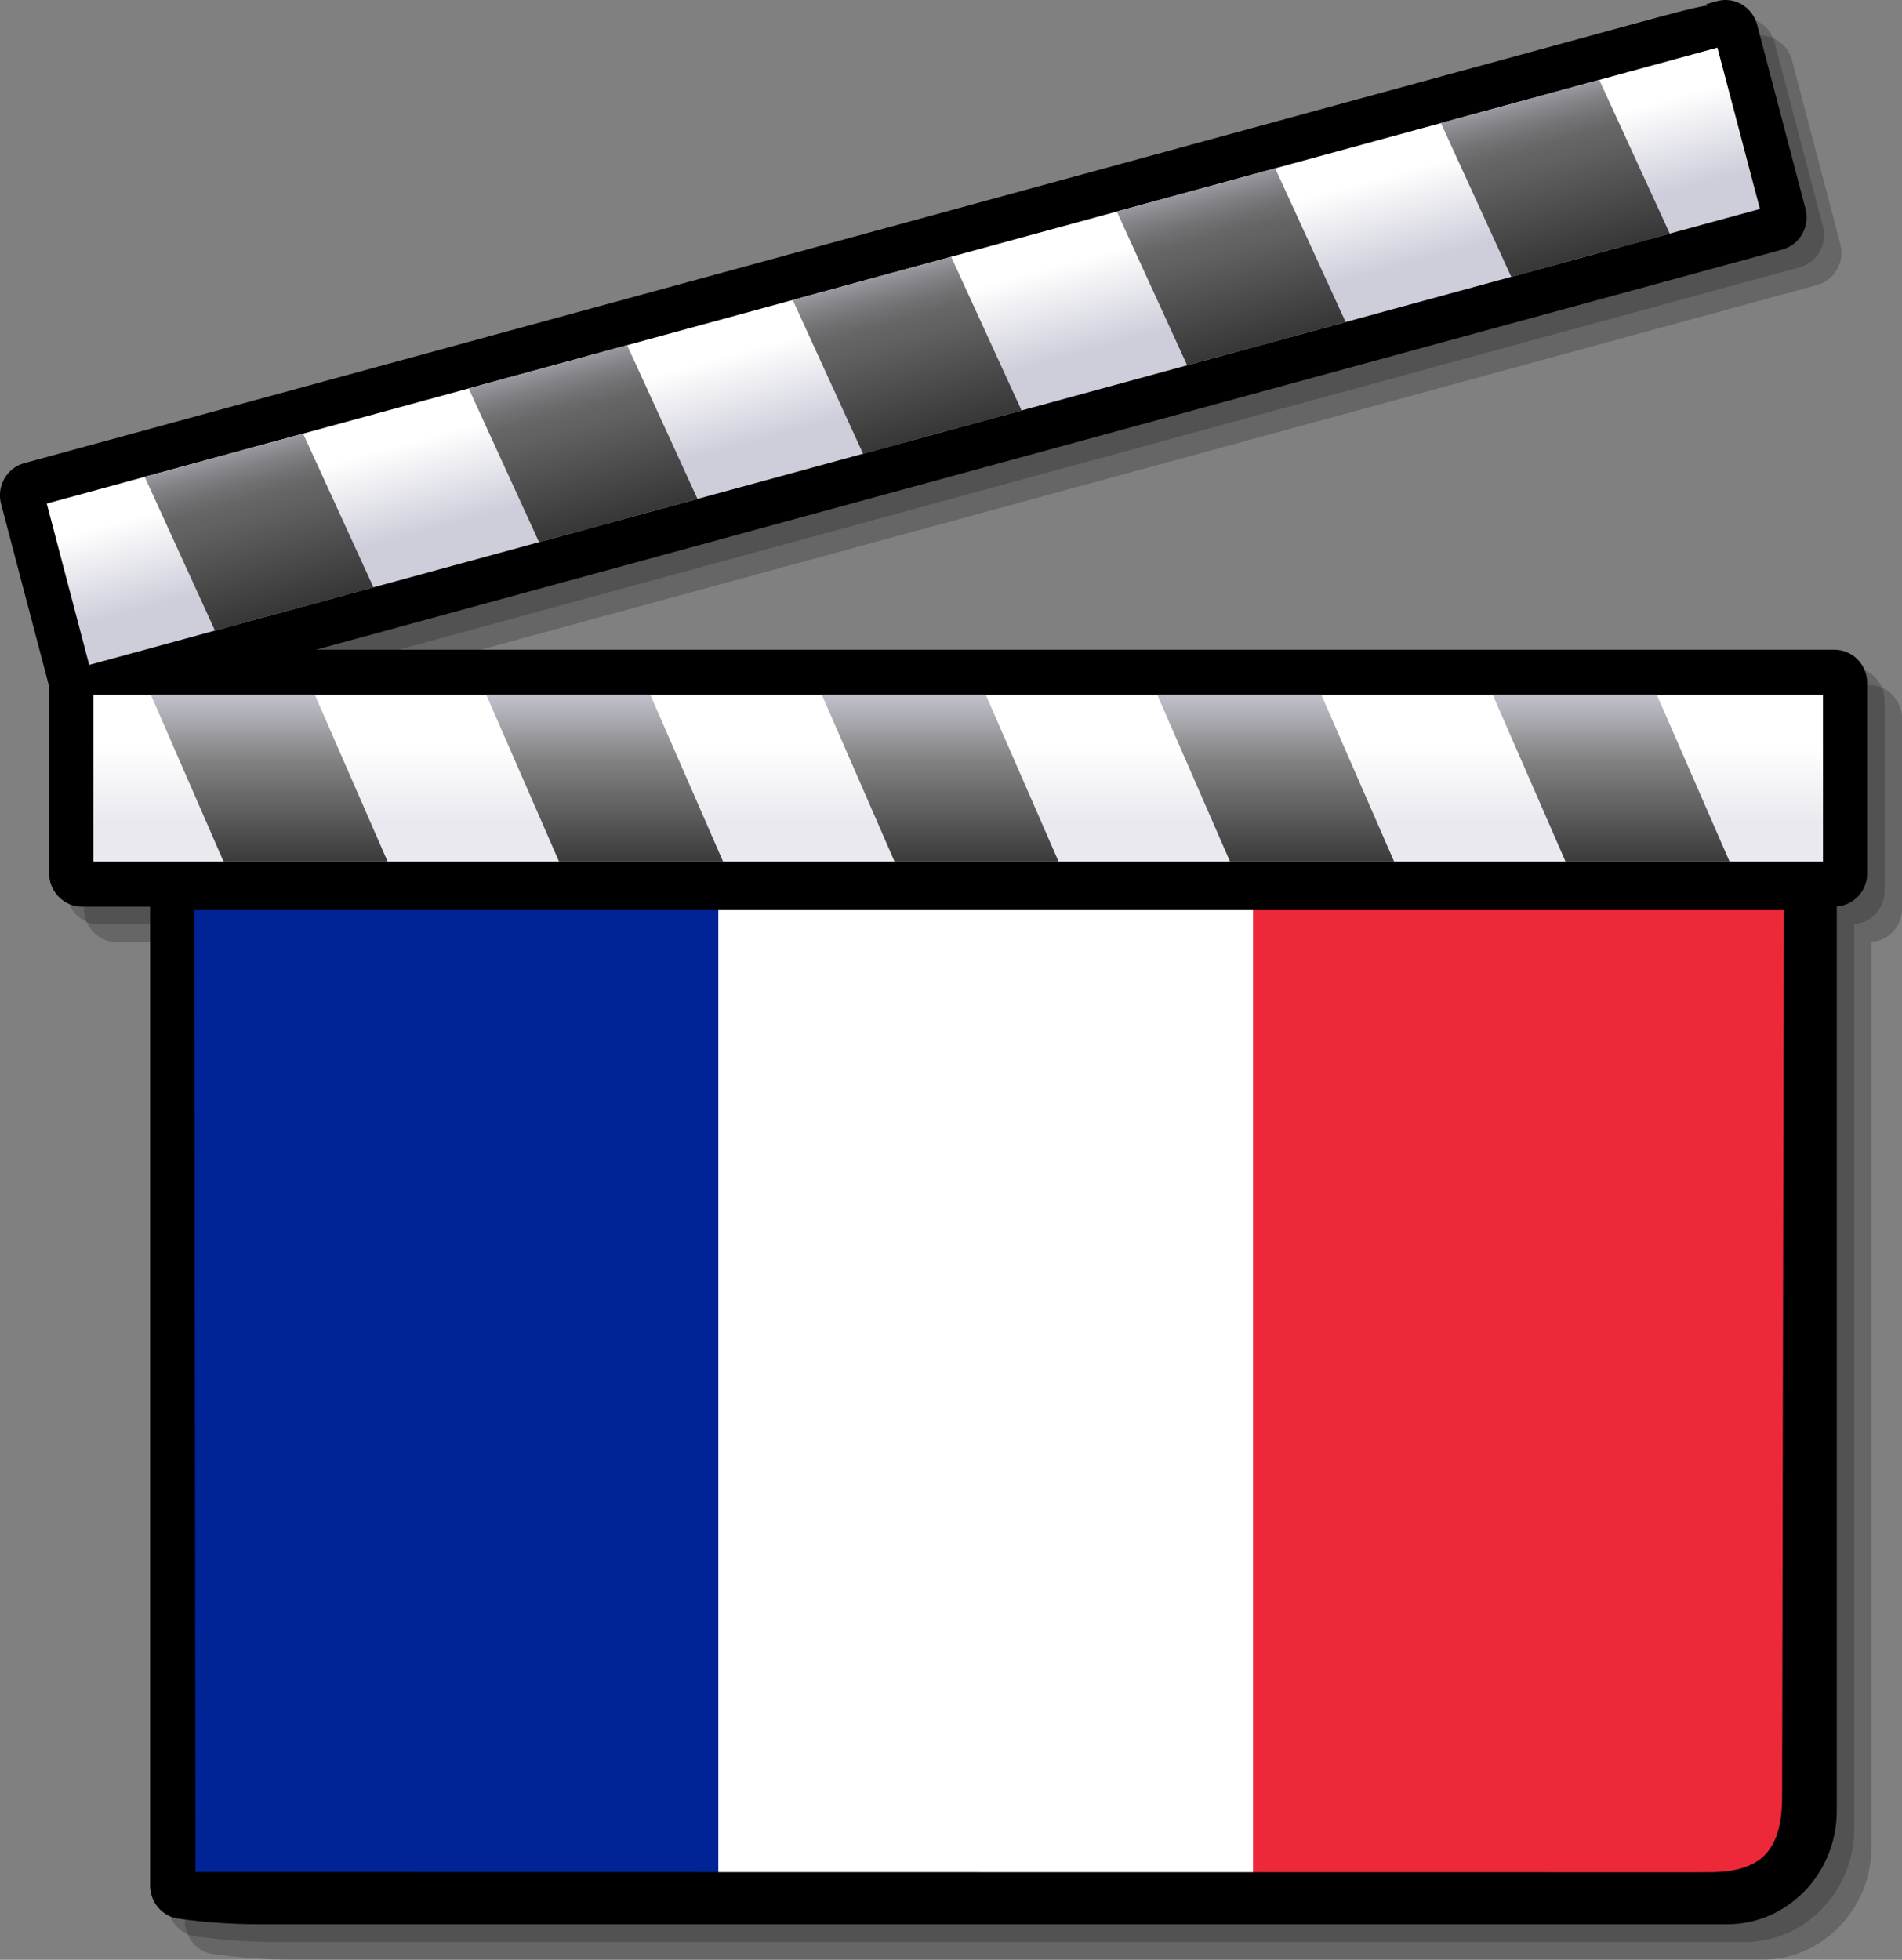
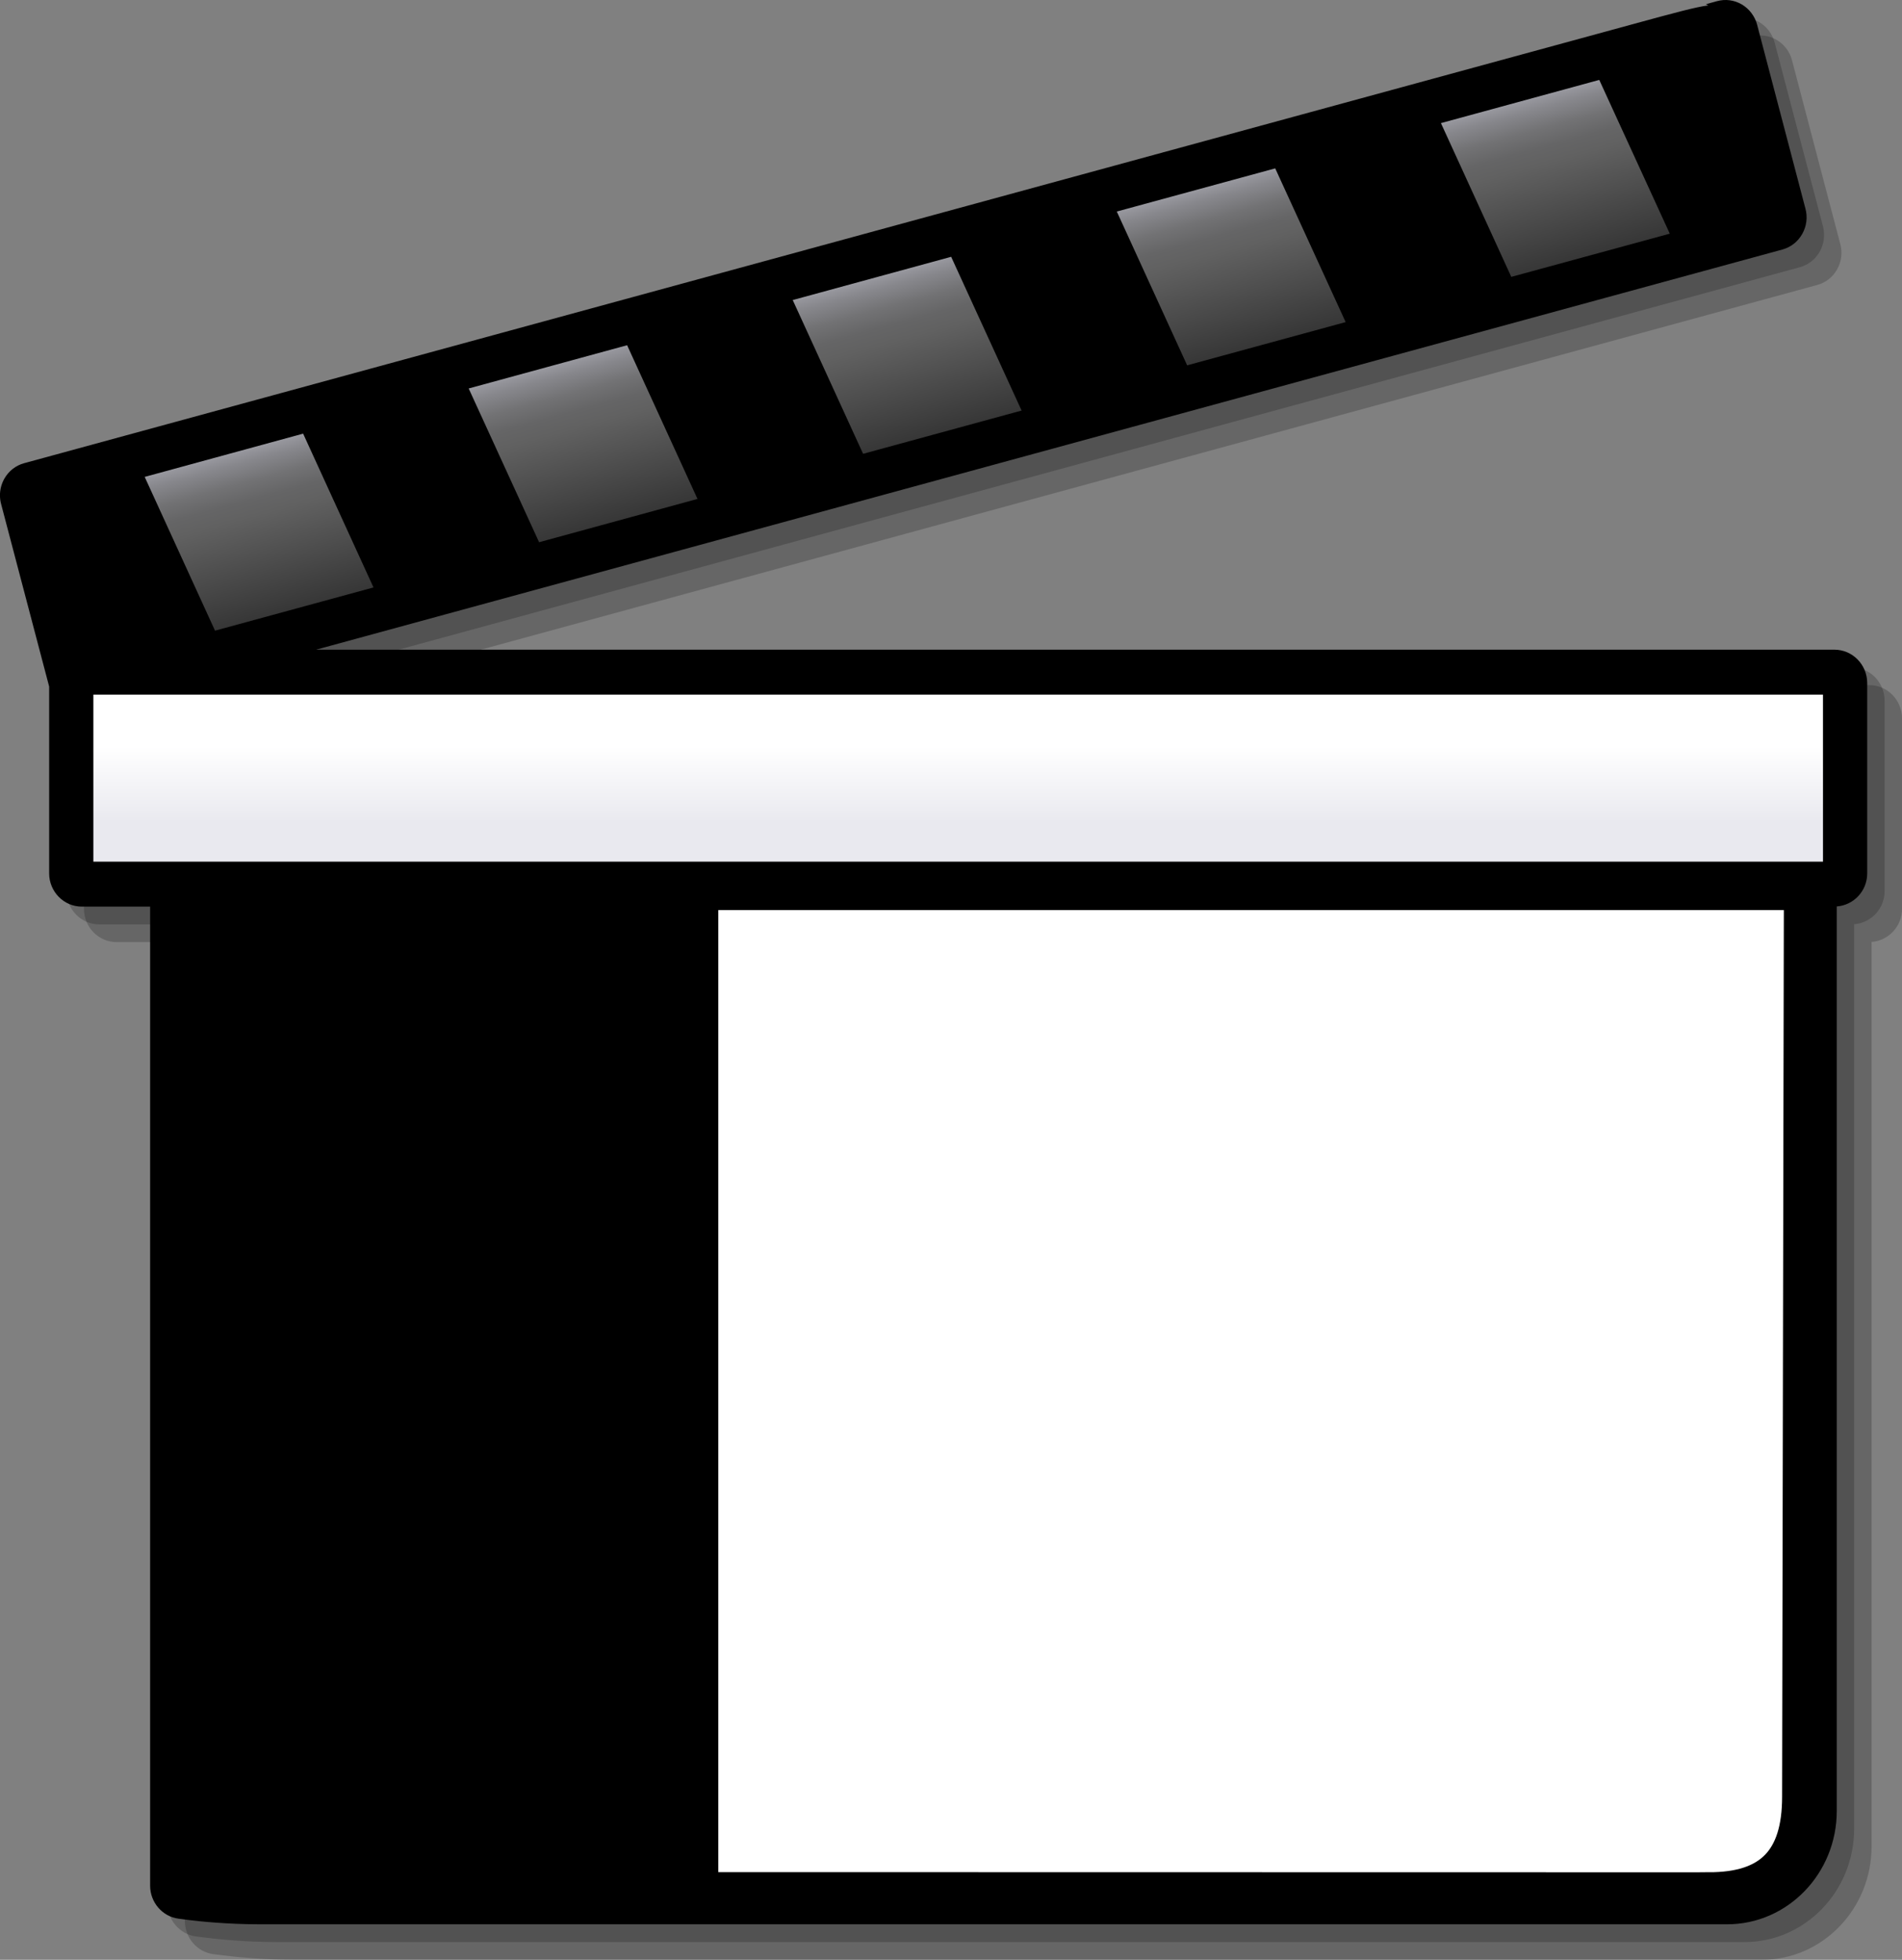
<svg xmlns="http://www.w3.org/2000/svg" id="svg2" viewBox="0 0 237.36 244.55" version="1.0">
  <rect x="0" y="0" width="237.36" height="244.55" fill="#808080" stroke="none" />
  <defs id="defs11">
    <linearGradient id="XMLID_9_" y2="20.534" gradientUnits="userSpaceOnUse" x2="24.16" gradientTransform="matrix(5.59,0,0,5.693,-15.485,-14.293)" y1="18.868" x1="24.16">
      <stop id="stop589" stop-color="#FFF" offset="0" />
      <stop id="stop590" stop-color="#E9E9EF" offset="1" />
    </linearGradient>
    <linearGradient id="XMLID_10_" y2="23.226" gradientUnits="userSpaceOnUse" x2="311.22" gradientTransform="matrix(5.59,0,1.498,5.693,-1651.739,-14.293)" y1="17.458" x1="311.22">
      <stop id="stop596" stop-color="#CECEDB" offset="0" />
      <stop id="stop597" stop-color="#828282" offset="0.298" />
      <stop id="stop598" stop-color="#000" offset="1" />
    </linearGradient>
    <linearGradient id="XMLID_11_" y2="11.242" gradientUnits="userSpaceOnUse" x2="23.184" y1="9.319" x1="22.669">
      <stop id="stop607" stop-color="#FFF" offset="0" />
      <stop id="stop608" stop-color="#CECEDB" offset="1" />
    </linearGradient>
    <linearGradient id="XMLID_12_" y2="14.824" gradientUnits="userSpaceOnUse" x2="24.236" gradientTransform="matrix(5.59,0,0,5.693,-15.485,-14.293)" y1="7.85" x1="22.367">
      <stop id="stop614" stop-color="#CECEDB" offset="0" />
      <stop id="stop615" stop-color="#CBCBD7" offset="0.005" />
      <stop id="stop616" stop-color="#A5A5AD" offset="0.07" />
      <stop id="stop617" stop-color="#87878C" offset="0.134" />
      <stop id="stop618" stop-color="#727274" offset="0.194" />
      <stop id="stop619" stop-color="#656566" offset="0.25" />
      <stop id="stop620" stop-color="#616161" offset="0.298" />
      <stop id="stop621" stop-color="#000" offset="1" />
    </linearGradient>
  </defs>
  <path id="path551" opacity="0.2" d="M233.28,85.493h-1.44-188.05l183-49.935c1.05-0.291,1.93-0.974,2.47-1.942,0.54-0.962,0.69-2.078,0.4-3.154l-6.03-22.955c-0.27-1.053-0.98-1.981-1.91-2.528-0.94-0.552-2.05-0.7-3.1-0.41l-1.37,0.381s0.23,0.12,0.28,0.154c-1.51,0.194-4.15,0.905-9.3,2.311l-200.86,54.803c-1.051,0.285-1.929,0.974-2.477,1.93-0.363,0.649-0.553,1.355-0.553,2.078,0,0.365,0.045,0.729,0.14,1.082l5.998,22.785v23.316c0,2.29,1.828,4.15,4.075,4.15h8.519v122.16c0,2.08,1.526,3.86,3.556,4.13l1.23,0.15c1.33,0.17,4.824,0.55,8.905,0.55h183.12c7.55,0,13.68-6.35,13.68-14.15v-112.86c2.11-0.16,3.8-1.94,3.8-4.13v-23.76c0-2.289-1.83-4.157-4.08-4.157z" />
  <path id="path552" opacity="0.2" d="M231.11,83.284h-1.44-188.05l182.99-49.941c1.05-0.285,1.93-0.974,2.48-1.941,0.54-0.957,0.68-2.078,0.41-3.154l-6.04-22.956c-0.28-1.053-0.97-1.976-1.91-2.528-0.94-0.552-2.04-0.7-3.1-0.41l-1.38,0.376s0.23,0.119,0.29,0.148c-1.52,0.199-4.15,0.905-9.3,2.311l-200.87,54.82c-1.051,0.285-1.929,0.974-2.476,1.93-0.363,0.649-0.548,1.361-0.548,2.078,0,0.359,0.045,0.723,0.14,1.082l5.998,22.79v23.3c0,2.3,1.833,4.16,4.081,4.16h8.519v122.16c0,2.08,1.526,3.85,3.555,4.13l1.225,0.15c1.33,0.17,4.824,0.55,8.905,0.55h183.12c7.55,0,13.68-6.35,13.68-14.14v-112.87c2.11-0.16,3.8-1.94,3.8-4.13v-23.759c0-2.295-1.83-4.157-4.08-4.157z" />
  <path id="path553" d="M228.93,81.07h-1.43-188.06l183-49.936c1.05-0.29,1.93-0.979,2.47-1.941,0.54-0.963,0.69-2.078,0.4-3.154l-6.03-22.956c-0.28-1.059-0.98-1.981-1.91-2.528-0.94-0.552-2.04-0.7-3.1-0.41l-1.38,0.381s0.23,0.12,0.29,0.148c-1.52,0.194-4.15,0.905-9.3,2.312l-200.86,54.81c-1.051,0.284-1.929,0.973-2.476,1.93-0.363,0.649-0.548,1.36-0.548,2.078,0,0.358,0.045,0.728,0.14,1.081l5.998,22.785v23.31c0,2.29,1.834,4.15,4.081,4.15h8.519v122.17c0,2.08,1.526,3.86,3.555,4.12l1.23,0.16c1.331,0.17,4.824,0.54,8.9,0.54h183.12c7.55,0,13.68-6.34,13.68-14.14v-112.87c2.12-0.16,3.8-1.93,3.8-4.13v-23.76c-0.01-2.289-1.84-4.15-4.09-4.15z" />
-   <path id="path587" d="M227.5,83.284h-217.29c-1.051,0-1.906,0.872-1.906,1.942v23.754c0,1.07,0.855,1.95,1.906,1.95h218.72c1.05,0,1.91-0.88,1.91-1.95v-23.754c0-1.07-0.85-1.942-1.91-1.942h-1.43z" />
  <rect id="rect594" height="20.843" width="215.85" y="86.678" x="11.65" fill="url(#XMLID_9_)" />
-   <path id="path604" fill="url(#XMLID_10_)" d="M27.906,107.52h20.471l-9.095-20.842h-20.466l9.09,20.842m95.104-20.842h-20.46l9.09,20.842h20.47l-9.1-20.842m-41.864,0h-20.471l9.095,20.842h20.471l-9.095-20.842m125.61,0h-20.48l9.1,20.842h20.47l-9.09-20.842m-41.87,0h-20.48l9.1,20.842h20.48l-9.1-20.842z" />
  <path id="path605" d="M214.84,2.28l-1.38,0.381-209.88,57.274c-0.492,0.131-0.906,0.461-1.163,0.906-0.257,0.444-0.324,0.973-0.19,1.468l6.043,22.961c0.274,1.037,1.319,1.651,2.337,1.372l211.27-57.65c1.01-0.279,1.62-1.343,1.34-2.379l-6.03-22.956c-0.13-0.495-0.46-0.922-0.89-1.184-0.44-0.256-0.96-0.325-1.46-0.194z" />
-   <polygon id="polygon612" points="4.761,17.085,42.06,7.091,41.111,3.555,3.814,13.548,4.761,17.085" fill="url(#XMLID_11_)" transform="matrix(5.59,0,0,5.693,-15.485,-14.293)" />
  <path id="path627" fill="url(#XMLID_12_)" d="M26.833,78.696l19.777-5.392-8.782-19.192-19.772,5.397,8.777,19.187m91.867-46.651l-19.772,5.397,8.782,19.187,19.78-5.398-8.79-19.186m-40.439,11.034l-19.772,5.397,8.788,19.186,19.767-5.403-8.783-19.18m121.32-33.107l-19.76,5.392,8.78,19.186,19.78-5.392-8.8-19.186m-40.44,11.039l-19.77,5.386,8.78,19.192,19.78-5.397-8.79-19.181z" />
-   <rect id="rect4" height="121.05" width="200.18" y="112.85" x="22.915" fill="#002395" />
  <rect id="rect6" height="121.05" width="133.45" y="112.85" x="89.642" fill="#FFF" />
-   <rect id="rect8" height="121.05" width="66.726" y="112.85" x="156.37" fill="#ed2939" />
  <path id="path2497" style="stroke-dasharray:none;" d="m213.28,235.7c7.568,0,11.191-3.542,11.191-11.488l0.221-112.72h-202.53l0.164,124.18,190.95,0.034z" stroke="#000" stroke-miterlimit="4" stroke-width="4.148" fill="none" />
</svg>